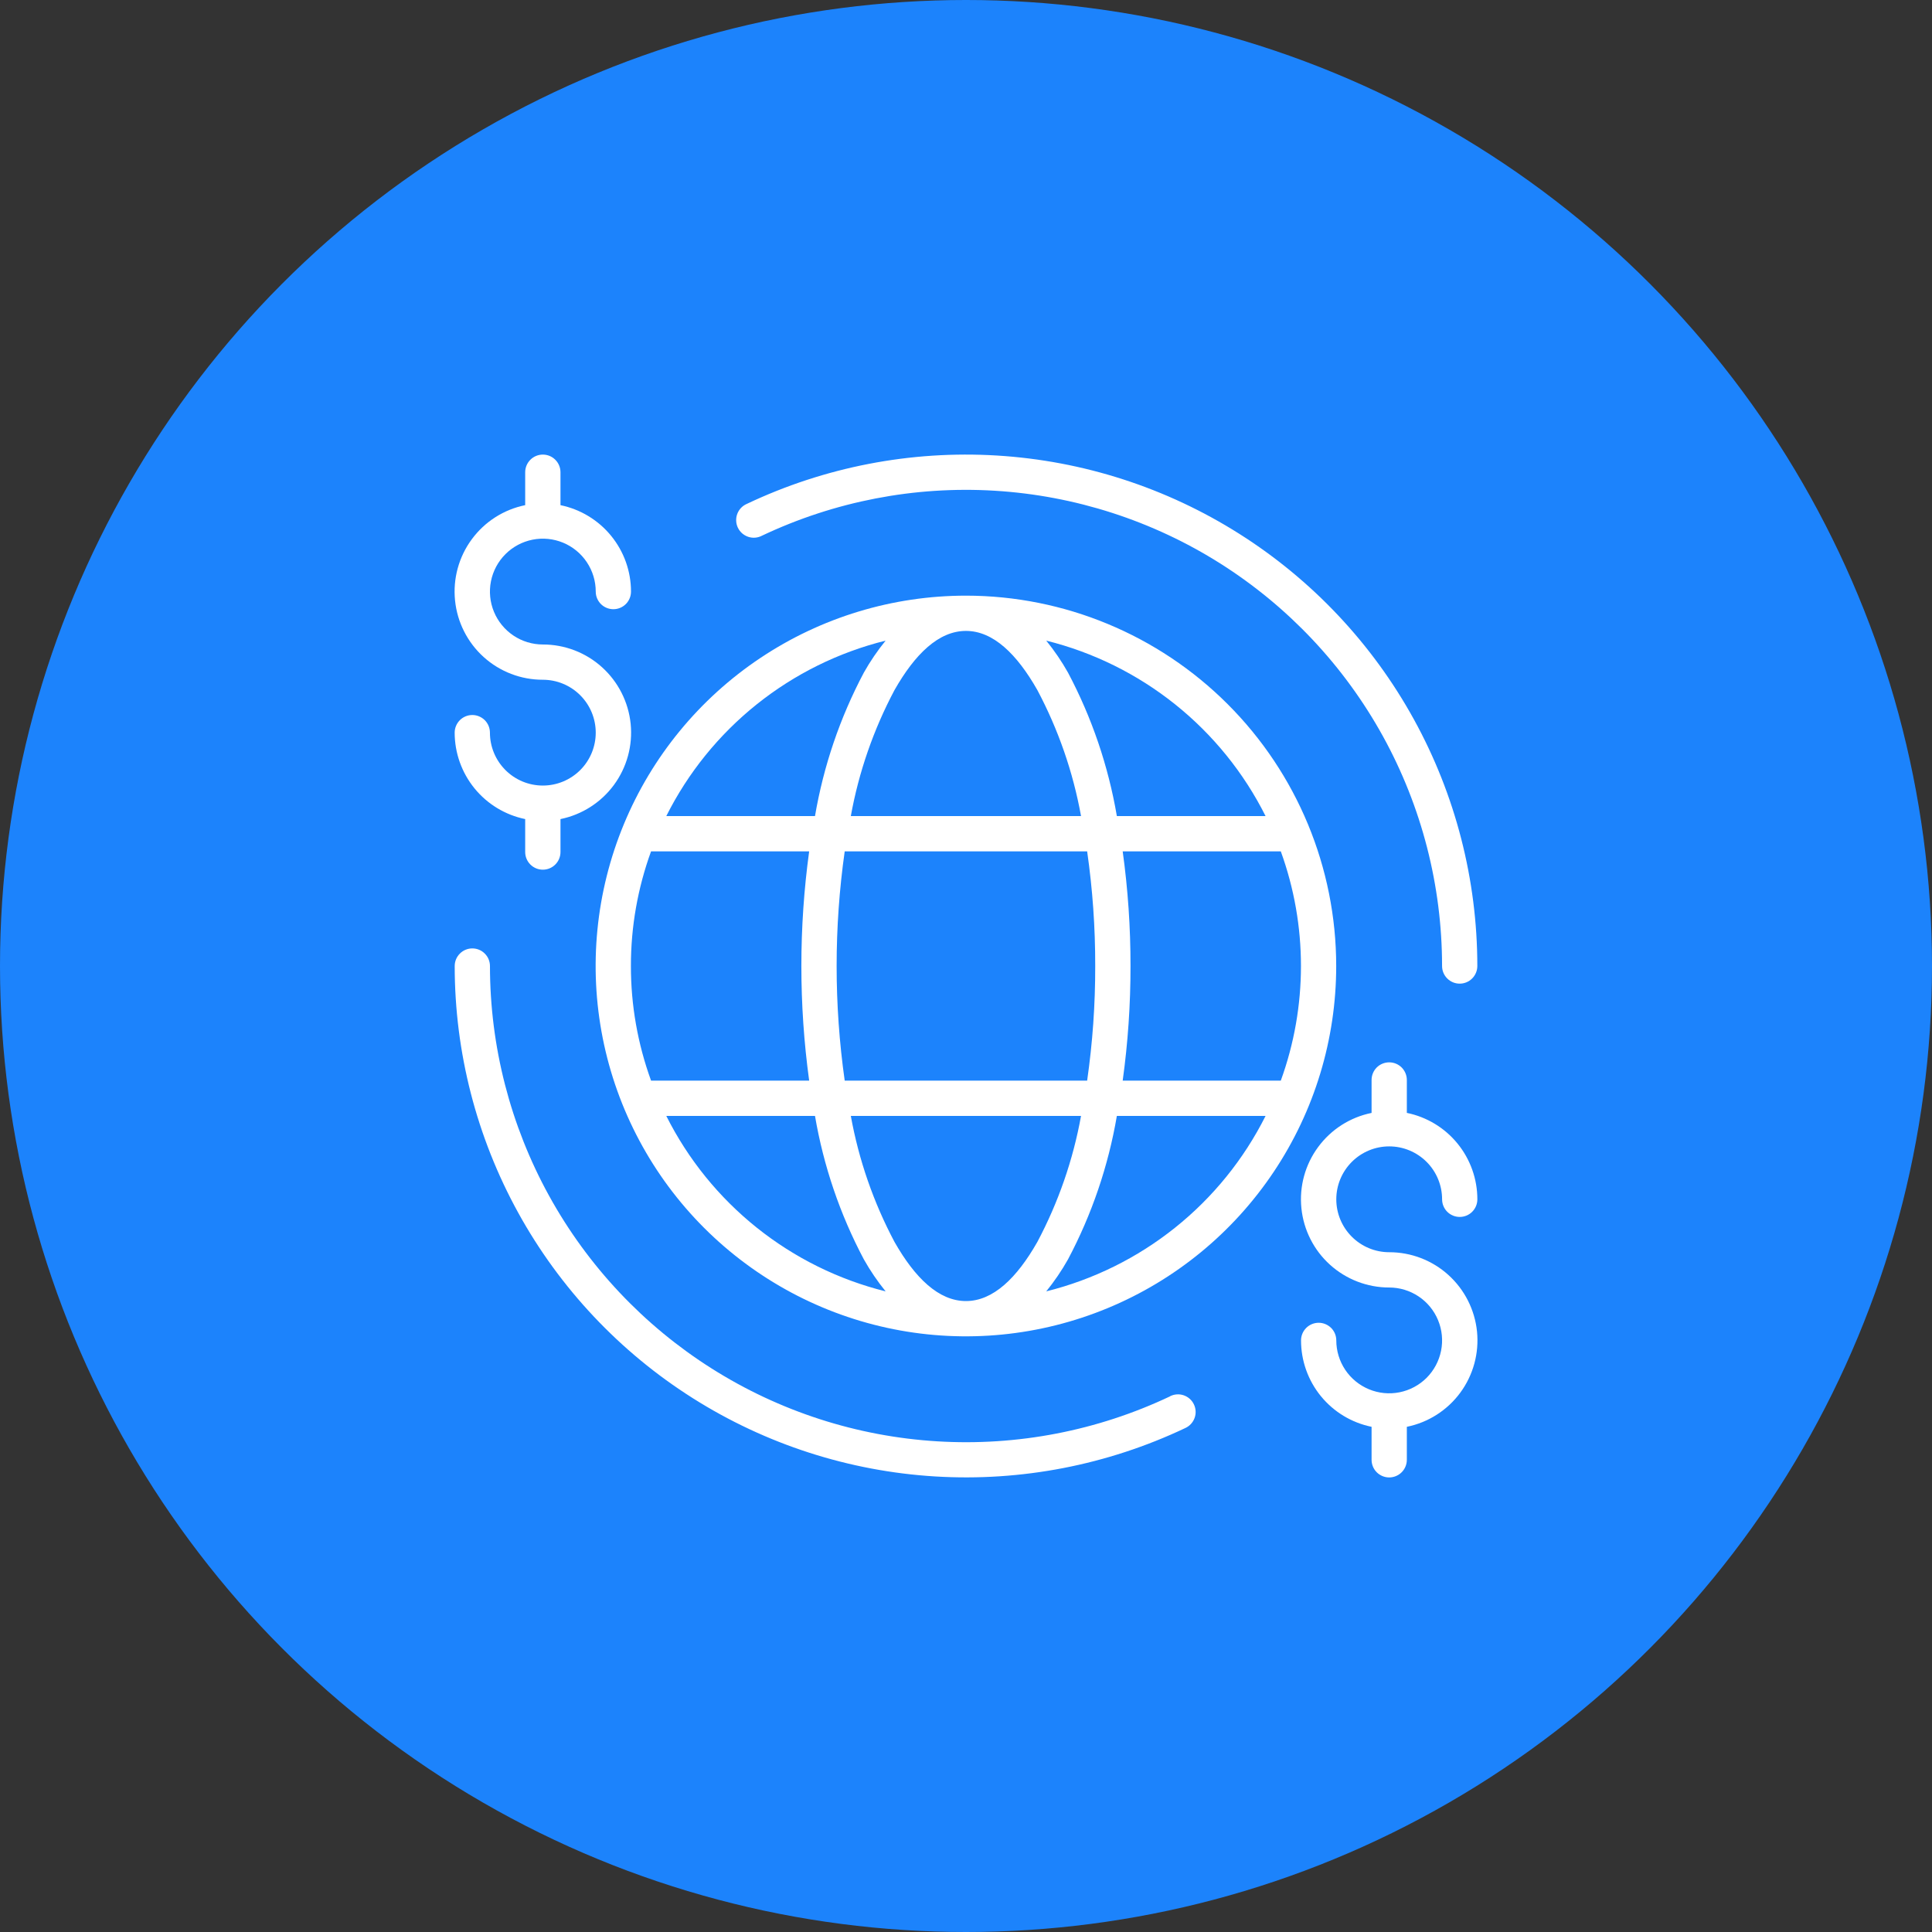
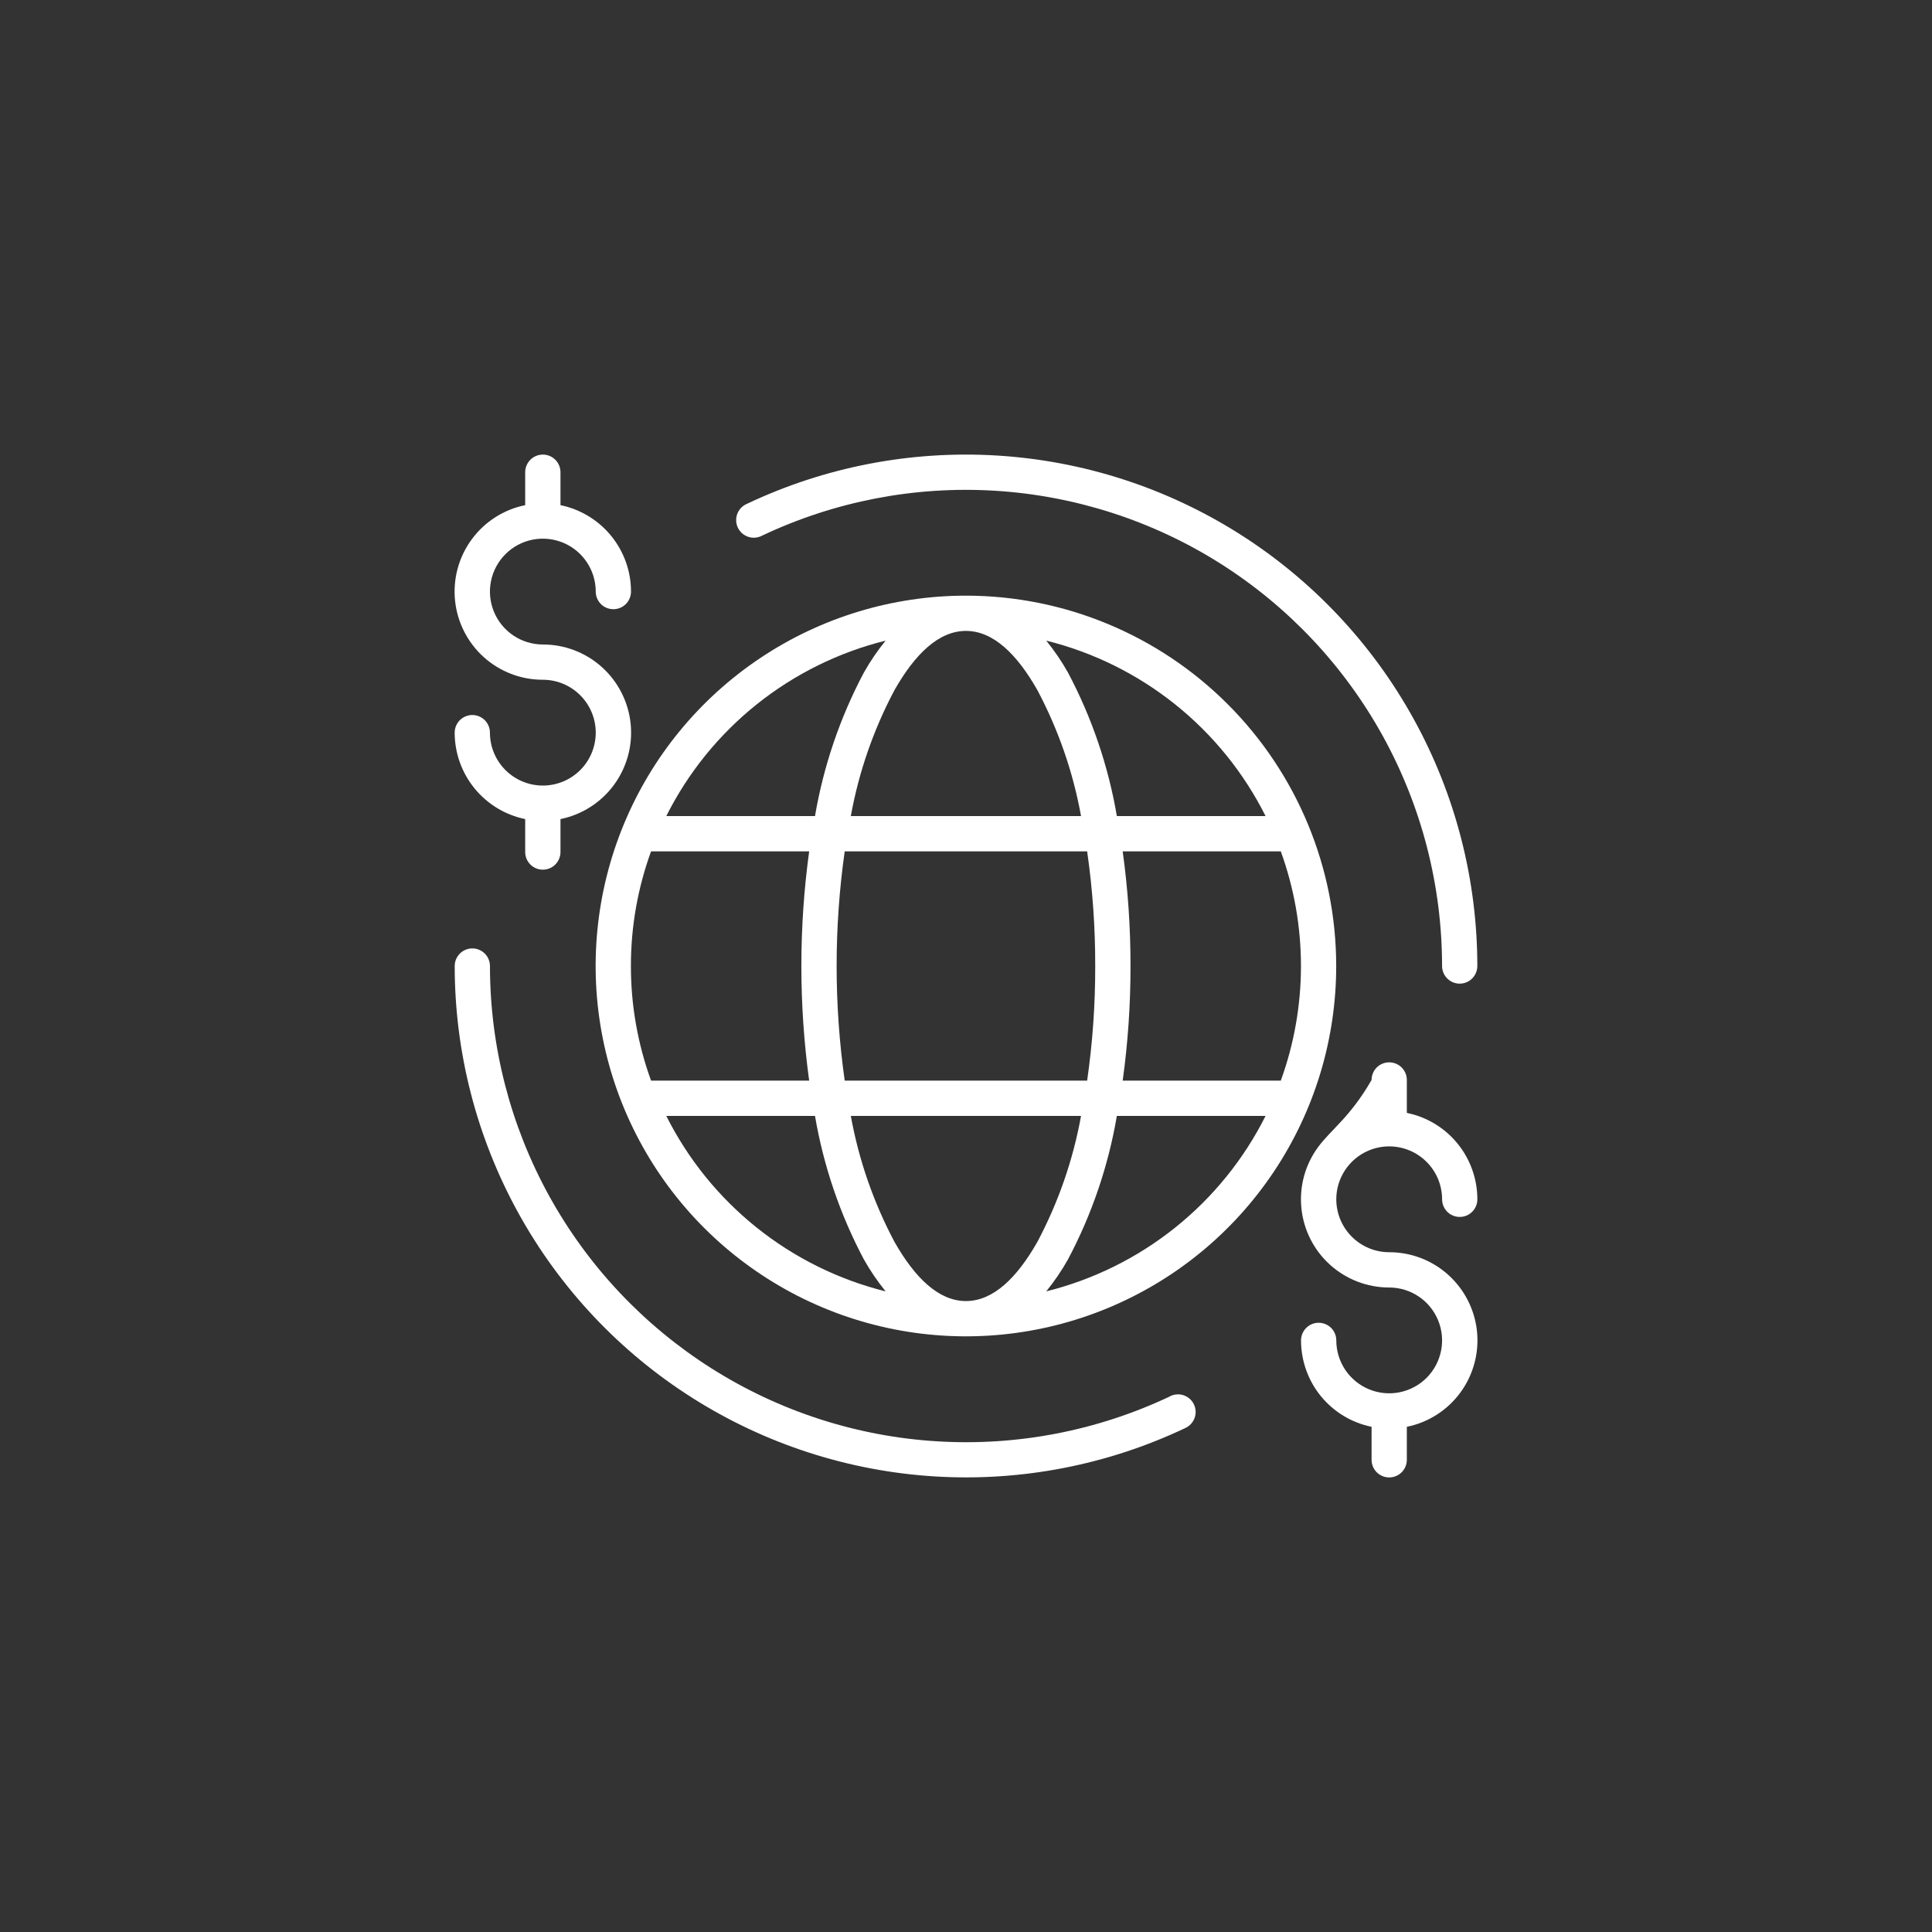
<svg xmlns="http://www.w3.org/2000/svg" width="68" height="68" viewBox="0 0 68 68" fill="none">
  <rect x="0" y="0" width="68" height="68" fill="#333333" stroke="none" />
-   <circle cx="34" cy="34" r="34" fill="#1C83FC" />
  <path fill-rule="evenodd" clip-rule="evenodd" d="M33.998 20.965C31.42 20.965 28.9 21.729 26.757 23.162C24.614 24.594 22.943 26.63 21.957 29.011C20.971 31.393 20.712 34.014 21.215 36.543C21.718 39.071 22.959 41.394 24.782 43.217C26.605 45.039 28.927 46.281 31.455 46.784C33.983 47.287 36.603 47.029 38.985 46.042C41.366 45.056 43.402 43.385 44.834 41.241C46.266 39.098 47.03 36.578 47.03 34C47.029 30.543 45.655 27.229 43.211 24.785C40.767 22.34 37.453 20.966 33.998 20.965ZM44.544 28.724H39.31C39.009 26.96 38.429 25.256 37.591 23.675C37.368 23.278 37.111 22.901 36.824 22.548C38.48 22.959 40.027 23.724 41.36 24.79C42.693 25.856 43.779 27.198 44.544 28.724ZM38.548 34C38.551 35.35 38.456 36.698 38.264 38.034H29.731C29.352 35.358 29.352 32.641 29.731 29.965H38.264C38.456 31.301 38.551 32.65 38.548 34ZM33.998 22.206C34.958 22.206 35.792 23.022 36.512 24.289C37.25 25.679 37.769 27.175 38.049 28.724H29.946C30.226 27.175 30.745 25.679 31.483 24.289C32.203 23.022 33.038 22.206 33.998 22.206ZM31.171 22.548C30.884 22.901 30.627 23.278 30.404 23.675C29.566 25.256 28.986 26.96 28.685 28.724H23.451C24.216 27.198 25.302 25.856 26.635 24.79C27.968 23.724 29.515 22.959 31.171 22.548ZM22.206 34C22.204 32.624 22.445 31.258 22.915 29.965H28.48C28.114 32.642 28.114 35.357 28.48 38.034H22.915C22.445 36.741 22.204 35.376 22.206 34ZM23.451 39.276H28.685C28.986 41.039 29.566 42.743 30.404 44.324C30.627 44.721 30.884 45.098 31.171 45.452C29.515 45.04 27.968 44.275 26.635 43.209C25.302 42.143 24.216 40.801 23.451 39.276ZM33.998 45.793C33.038 45.793 32.203 44.977 31.483 43.711C30.745 42.321 30.226 40.825 29.946 39.276H38.049C37.769 40.825 37.25 42.321 36.512 43.711C35.792 44.977 34.958 45.793 33.998 45.793ZM36.824 45.452C37.111 45.098 37.368 44.721 37.591 44.324C38.429 42.743 39.009 41.039 39.31 39.276H44.544C43.779 40.801 42.693 42.143 41.36 43.209C40.028 44.275 38.48 45.04 36.824 45.452ZM39.515 38.034C39.7 36.697 39.792 35.349 39.79 34C39.792 32.65 39.7 31.302 39.515 29.965H45.08C46.026 32.572 46.026 35.428 45.08 38.034H39.515Z" fill="white" />
  <path fill-rule="evenodd" clip-rule="evenodd" d="M19.106 27.649C18.612 27.649 18.139 27.453 17.79 27.104C17.441 26.755 17.244 26.281 17.244 25.787C17.244 25.623 17.179 25.465 17.063 25.348C16.946 25.232 16.788 25.166 16.624 25.166C16.459 25.166 16.301 25.232 16.185 25.348C16.069 25.465 16.003 25.623 16.003 25.787C16.004 26.503 16.251 27.196 16.703 27.75C17.155 28.304 17.785 28.685 18.485 28.829V29.989C18.485 30.154 18.551 30.312 18.667 30.428C18.784 30.545 18.942 30.61 19.106 30.61C19.271 30.61 19.429 30.545 19.545 30.428C19.661 30.312 19.727 30.154 19.727 29.989V28.829C20.481 28.675 21.151 28.248 21.608 27.628C22.064 27.008 22.274 26.241 22.197 25.475C22.119 24.71 21.76 24 21.189 23.484C20.618 22.968 19.876 22.683 19.106 22.684C18.738 22.684 18.378 22.575 18.072 22.37C17.766 22.165 17.527 21.875 17.386 21.534C17.245 21.194 17.208 20.82 17.28 20.458C17.352 20.097 17.529 19.765 17.79 19.505C18.05 19.244 18.382 19.067 18.743 18.995C19.104 18.923 19.478 18.96 19.819 19.101C20.159 19.242 20.45 19.481 20.654 19.787C20.859 20.093 20.968 20.453 20.968 20.822C20.968 20.986 21.033 21.144 21.15 21.261C21.266 21.377 21.424 21.442 21.589 21.442C21.753 21.442 21.911 21.377 22.027 21.261C22.144 21.144 22.209 20.986 22.209 20.822C22.209 20.106 21.962 19.413 21.509 18.859C21.057 18.305 20.427 17.924 19.727 17.78V16.621C19.727 16.456 19.661 16.298 19.545 16.182C19.429 16.065 19.271 16 19.106 16C18.942 16 18.784 16.065 18.667 16.182C18.551 16.298 18.485 16.456 18.485 16.621V17.78C17.731 17.933 17.061 18.361 16.605 18.981C16.148 19.601 15.938 20.368 16.016 21.134C16.093 21.899 16.452 22.609 17.023 23.125C17.594 23.641 18.337 23.926 19.106 23.925C19.6 23.925 20.073 24.121 20.423 24.471C20.772 24.82 20.968 25.293 20.968 25.787C20.968 26.281 20.772 26.755 20.423 27.104C20.073 27.453 19.6 27.649 19.106 27.649Z" fill="white" />
-   <path fill-rule="evenodd" clip-rule="evenodd" d="M48.895 40.349C49.389 40.349 49.863 40.546 50.212 40.895C50.561 41.244 50.757 41.718 50.757 42.212C50.757 42.376 50.822 42.534 50.939 42.651C51.055 42.767 51.213 42.832 51.378 42.832C51.542 42.832 51.7 42.767 51.816 42.651C51.933 42.534 51.998 42.376 51.998 42.212C51.998 41.496 51.751 40.803 51.299 40.248C50.847 39.694 50.217 39.313 49.516 39.17V38.011C49.516 37.847 49.45 37.689 49.334 37.572C49.218 37.456 49.06 37.391 48.895 37.391C48.731 37.391 48.573 37.456 48.456 37.572C48.34 37.689 48.275 37.847 48.275 38.011V39.171C47.52 39.324 46.85 39.752 46.394 40.372C45.937 40.991 45.727 41.758 45.805 42.524C45.882 43.29 46.241 44 46.812 44.515C47.383 45.031 48.126 45.316 48.895 45.316C49.263 45.316 49.623 45.425 49.93 45.63C50.236 45.834 50.474 46.125 50.615 46.465C50.756 46.806 50.793 47.18 50.721 47.541C50.649 47.902 50.472 48.234 50.212 48.495C49.951 48.755 49.62 48.932 49.258 49.004C48.897 49.076 48.523 49.039 48.183 48.898C47.843 48.757 47.552 48.519 47.347 48.212C47.143 47.906 47.033 47.546 47.033 47.178C47.033 47.013 46.968 46.855 46.852 46.739C46.735 46.623 46.577 46.557 46.413 46.557C46.248 46.557 46.09 46.623 45.974 46.739C45.858 46.855 45.792 47.013 45.792 47.178C45.792 47.893 46.039 48.587 46.491 49.141C46.944 49.695 47.574 50.076 48.275 50.219V51.38C48.275 51.545 48.34 51.703 48.456 51.819C48.573 51.935 48.731 52.001 48.895 52.001C49.06 52.001 49.218 51.935 49.334 51.819C49.45 51.703 49.516 51.545 49.516 51.38V50.219C50.27 50.066 50.94 49.638 51.397 49.018C51.853 48.398 52.063 47.631 51.986 46.865C51.908 46.1 51.549 45.39 50.978 44.874C50.407 44.358 49.665 44.073 48.895 44.074C48.401 44.074 47.928 43.877 47.579 43.528C47.23 43.179 47.033 42.706 47.033 42.212C47.033 41.718 47.23 41.244 47.579 40.895C47.928 40.546 48.401 40.349 48.895 40.349Z" fill="white" />
+   <path fill-rule="evenodd" clip-rule="evenodd" d="M48.895 40.349C49.389 40.349 49.863 40.546 50.212 40.895C50.561 41.244 50.757 41.718 50.757 42.212C50.757 42.376 50.822 42.534 50.939 42.651C51.055 42.767 51.213 42.832 51.378 42.832C51.542 42.832 51.7 42.767 51.816 42.651C51.933 42.534 51.998 42.376 51.998 42.212C51.998 41.496 51.751 40.803 51.299 40.248C50.847 39.694 50.217 39.313 49.516 39.17V38.011C49.516 37.847 49.45 37.689 49.334 37.572C49.218 37.456 49.06 37.391 48.895 37.391C48.731 37.391 48.573 37.456 48.456 37.572C48.34 37.689 48.275 37.847 48.275 38.011C47.52 39.324 46.85 39.752 46.394 40.372C45.937 40.991 45.727 41.758 45.805 42.524C45.882 43.29 46.241 44 46.812 44.515C47.383 45.031 48.126 45.316 48.895 45.316C49.263 45.316 49.623 45.425 49.93 45.63C50.236 45.834 50.474 46.125 50.615 46.465C50.756 46.806 50.793 47.18 50.721 47.541C50.649 47.902 50.472 48.234 50.212 48.495C49.951 48.755 49.62 48.932 49.258 49.004C48.897 49.076 48.523 49.039 48.183 48.898C47.843 48.757 47.552 48.519 47.347 48.212C47.143 47.906 47.033 47.546 47.033 47.178C47.033 47.013 46.968 46.855 46.852 46.739C46.735 46.623 46.577 46.557 46.413 46.557C46.248 46.557 46.09 46.623 45.974 46.739C45.858 46.855 45.792 47.013 45.792 47.178C45.792 47.893 46.039 48.587 46.491 49.141C46.944 49.695 47.574 50.076 48.275 50.219V51.38C48.275 51.545 48.34 51.703 48.456 51.819C48.573 51.935 48.731 52.001 48.895 52.001C49.06 52.001 49.218 51.935 49.334 51.819C49.45 51.703 49.516 51.545 49.516 51.38V50.219C50.27 50.066 50.94 49.638 51.397 49.018C51.853 48.398 52.063 47.631 51.986 46.865C51.908 46.1 51.549 45.39 50.978 44.874C50.407 44.358 49.665 44.073 48.895 44.074C48.401 44.074 47.928 43.877 47.579 43.528C47.23 43.179 47.033 42.706 47.033 42.212C47.033 41.718 47.23 41.244 47.579 40.895C47.928 40.546 48.401 40.349 48.895 40.349Z" fill="white" />
  <path fill-rule="evenodd" clip-rule="evenodd" d="M26.818 18.855C29.373 17.645 32.192 17.1 35.013 17.272C37.834 17.444 40.567 18.326 42.956 19.837C45.344 21.349 47.312 23.44 48.676 25.916C50.04 28.392 50.755 31.173 50.756 34C50.756 34.165 50.821 34.323 50.938 34.439C51.054 34.556 51.212 34.621 51.376 34.621C51.541 34.621 51.699 34.556 51.815 34.439C51.931 34.323 51.997 34.165 51.997 34C51.996 30.964 51.228 27.977 49.763 25.317C48.298 22.657 46.184 20.412 43.618 18.788C41.053 17.165 38.118 16.217 35.088 16.033C32.057 15.849 29.029 16.434 26.286 17.735C26.209 17.768 26.14 17.816 26.082 17.876C26.024 17.937 25.98 18.008 25.95 18.086C25.921 18.164 25.907 18.247 25.911 18.331C25.914 18.414 25.934 18.496 25.97 18.572C26.006 18.647 26.057 18.715 26.119 18.77C26.182 18.825 26.255 18.867 26.334 18.894C26.413 18.92 26.497 18.931 26.58 18.924C26.663 18.917 26.744 18.894 26.818 18.855Z" fill="white" />
  <path fill-rule="evenodd" clip-rule="evenodd" d="M41.182 49.147C38.628 50.357 35.809 50.902 32.988 50.73C30.166 50.559 27.434 49.676 25.045 48.164C22.657 46.653 20.689 44.562 19.325 42.086C17.961 39.61 17.246 36.829 17.245 34.002C17.245 33.837 17.18 33.679 17.063 33.563C16.947 33.446 16.789 33.381 16.625 33.381C16.46 33.381 16.302 33.446 16.186 33.563C16.069 33.679 16.004 33.837 16.004 34.002C16.005 37.038 16.774 40.025 18.239 42.684C19.704 45.343 21.818 47.589 24.384 49.211C26.949 50.834 29.884 51.782 32.914 51.966C35.944 52.15 38.972 51.564 41.715 50.264C41.791 50.23 41.858 50.182 41.915 50.121C41.971 50.061 42.015 49.99 42.044 49.912C42.073 49.835 42.086 49.752 42.082 49.669C42.078 49.587 42.058 49.506 42.022 49.431C41.987 49.356 41.937 49.289 41.875 49.234C41.813 49.179 41.741 49.137 41.663 49.11C41.585 49.083 41.502 49.072 41.419 49.078C41.337 49.084 41.256 49.106 41.182 49.143V49.147Z" fill="white" />
</svg>